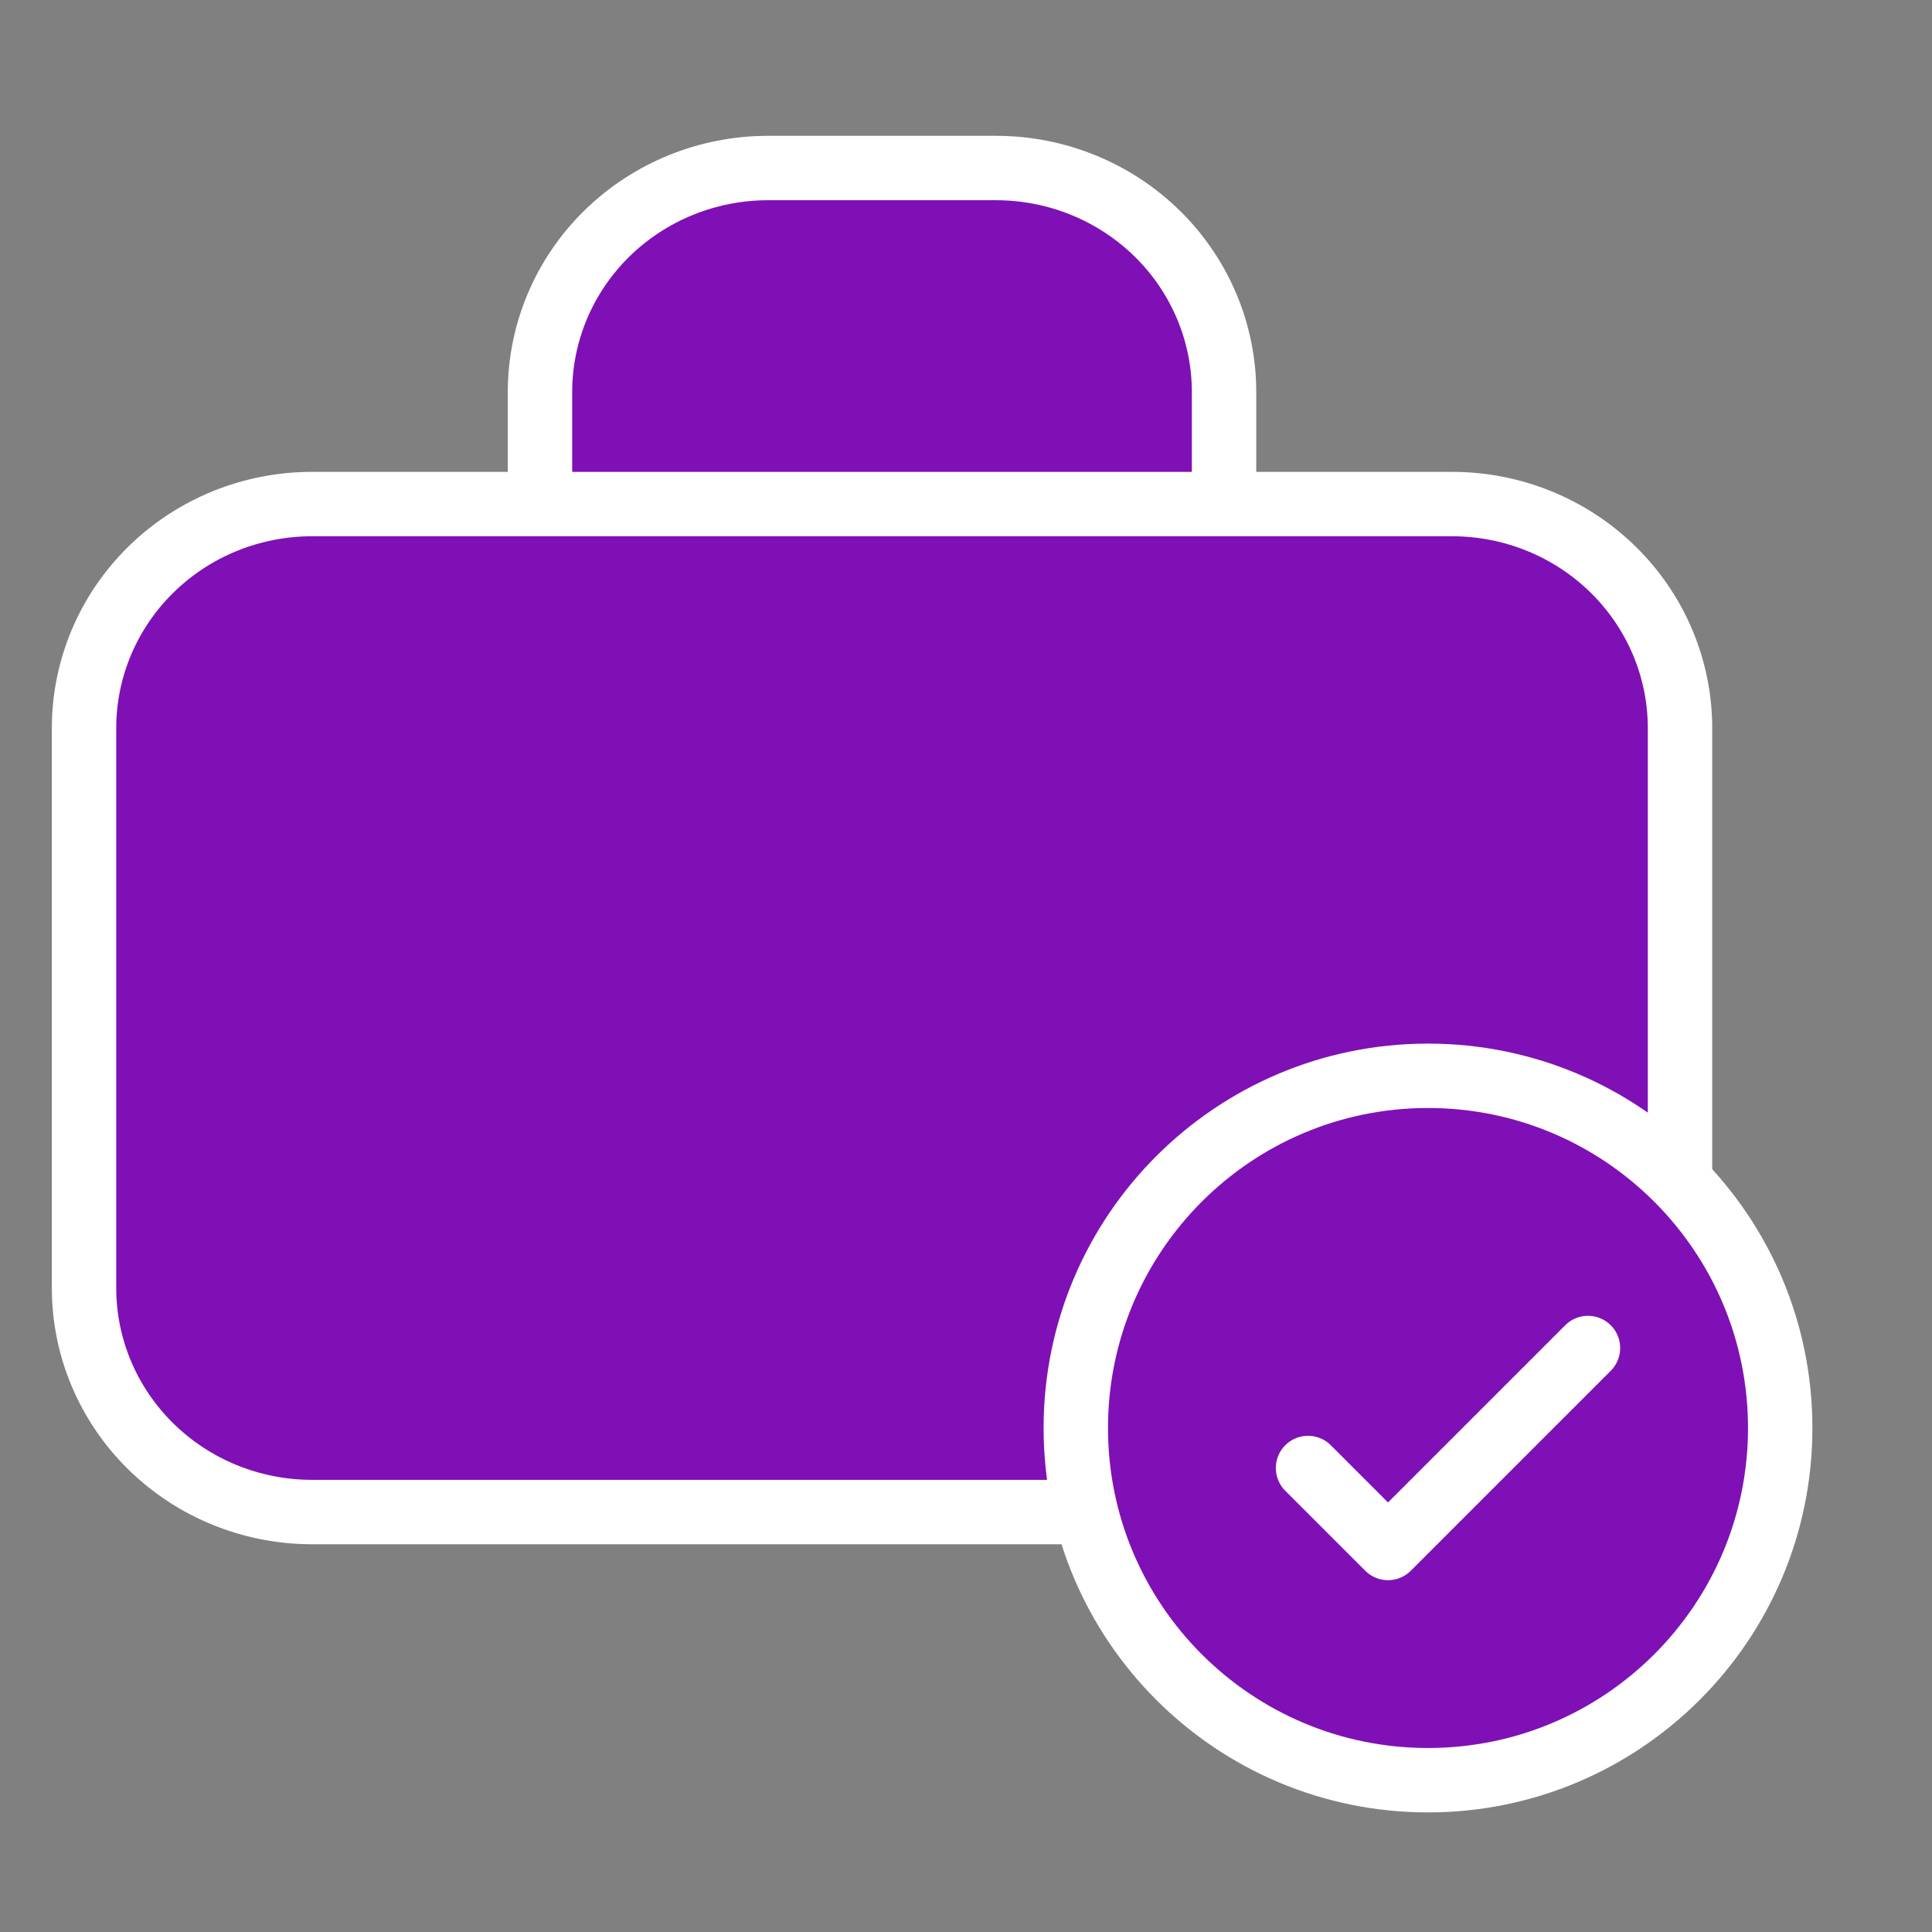
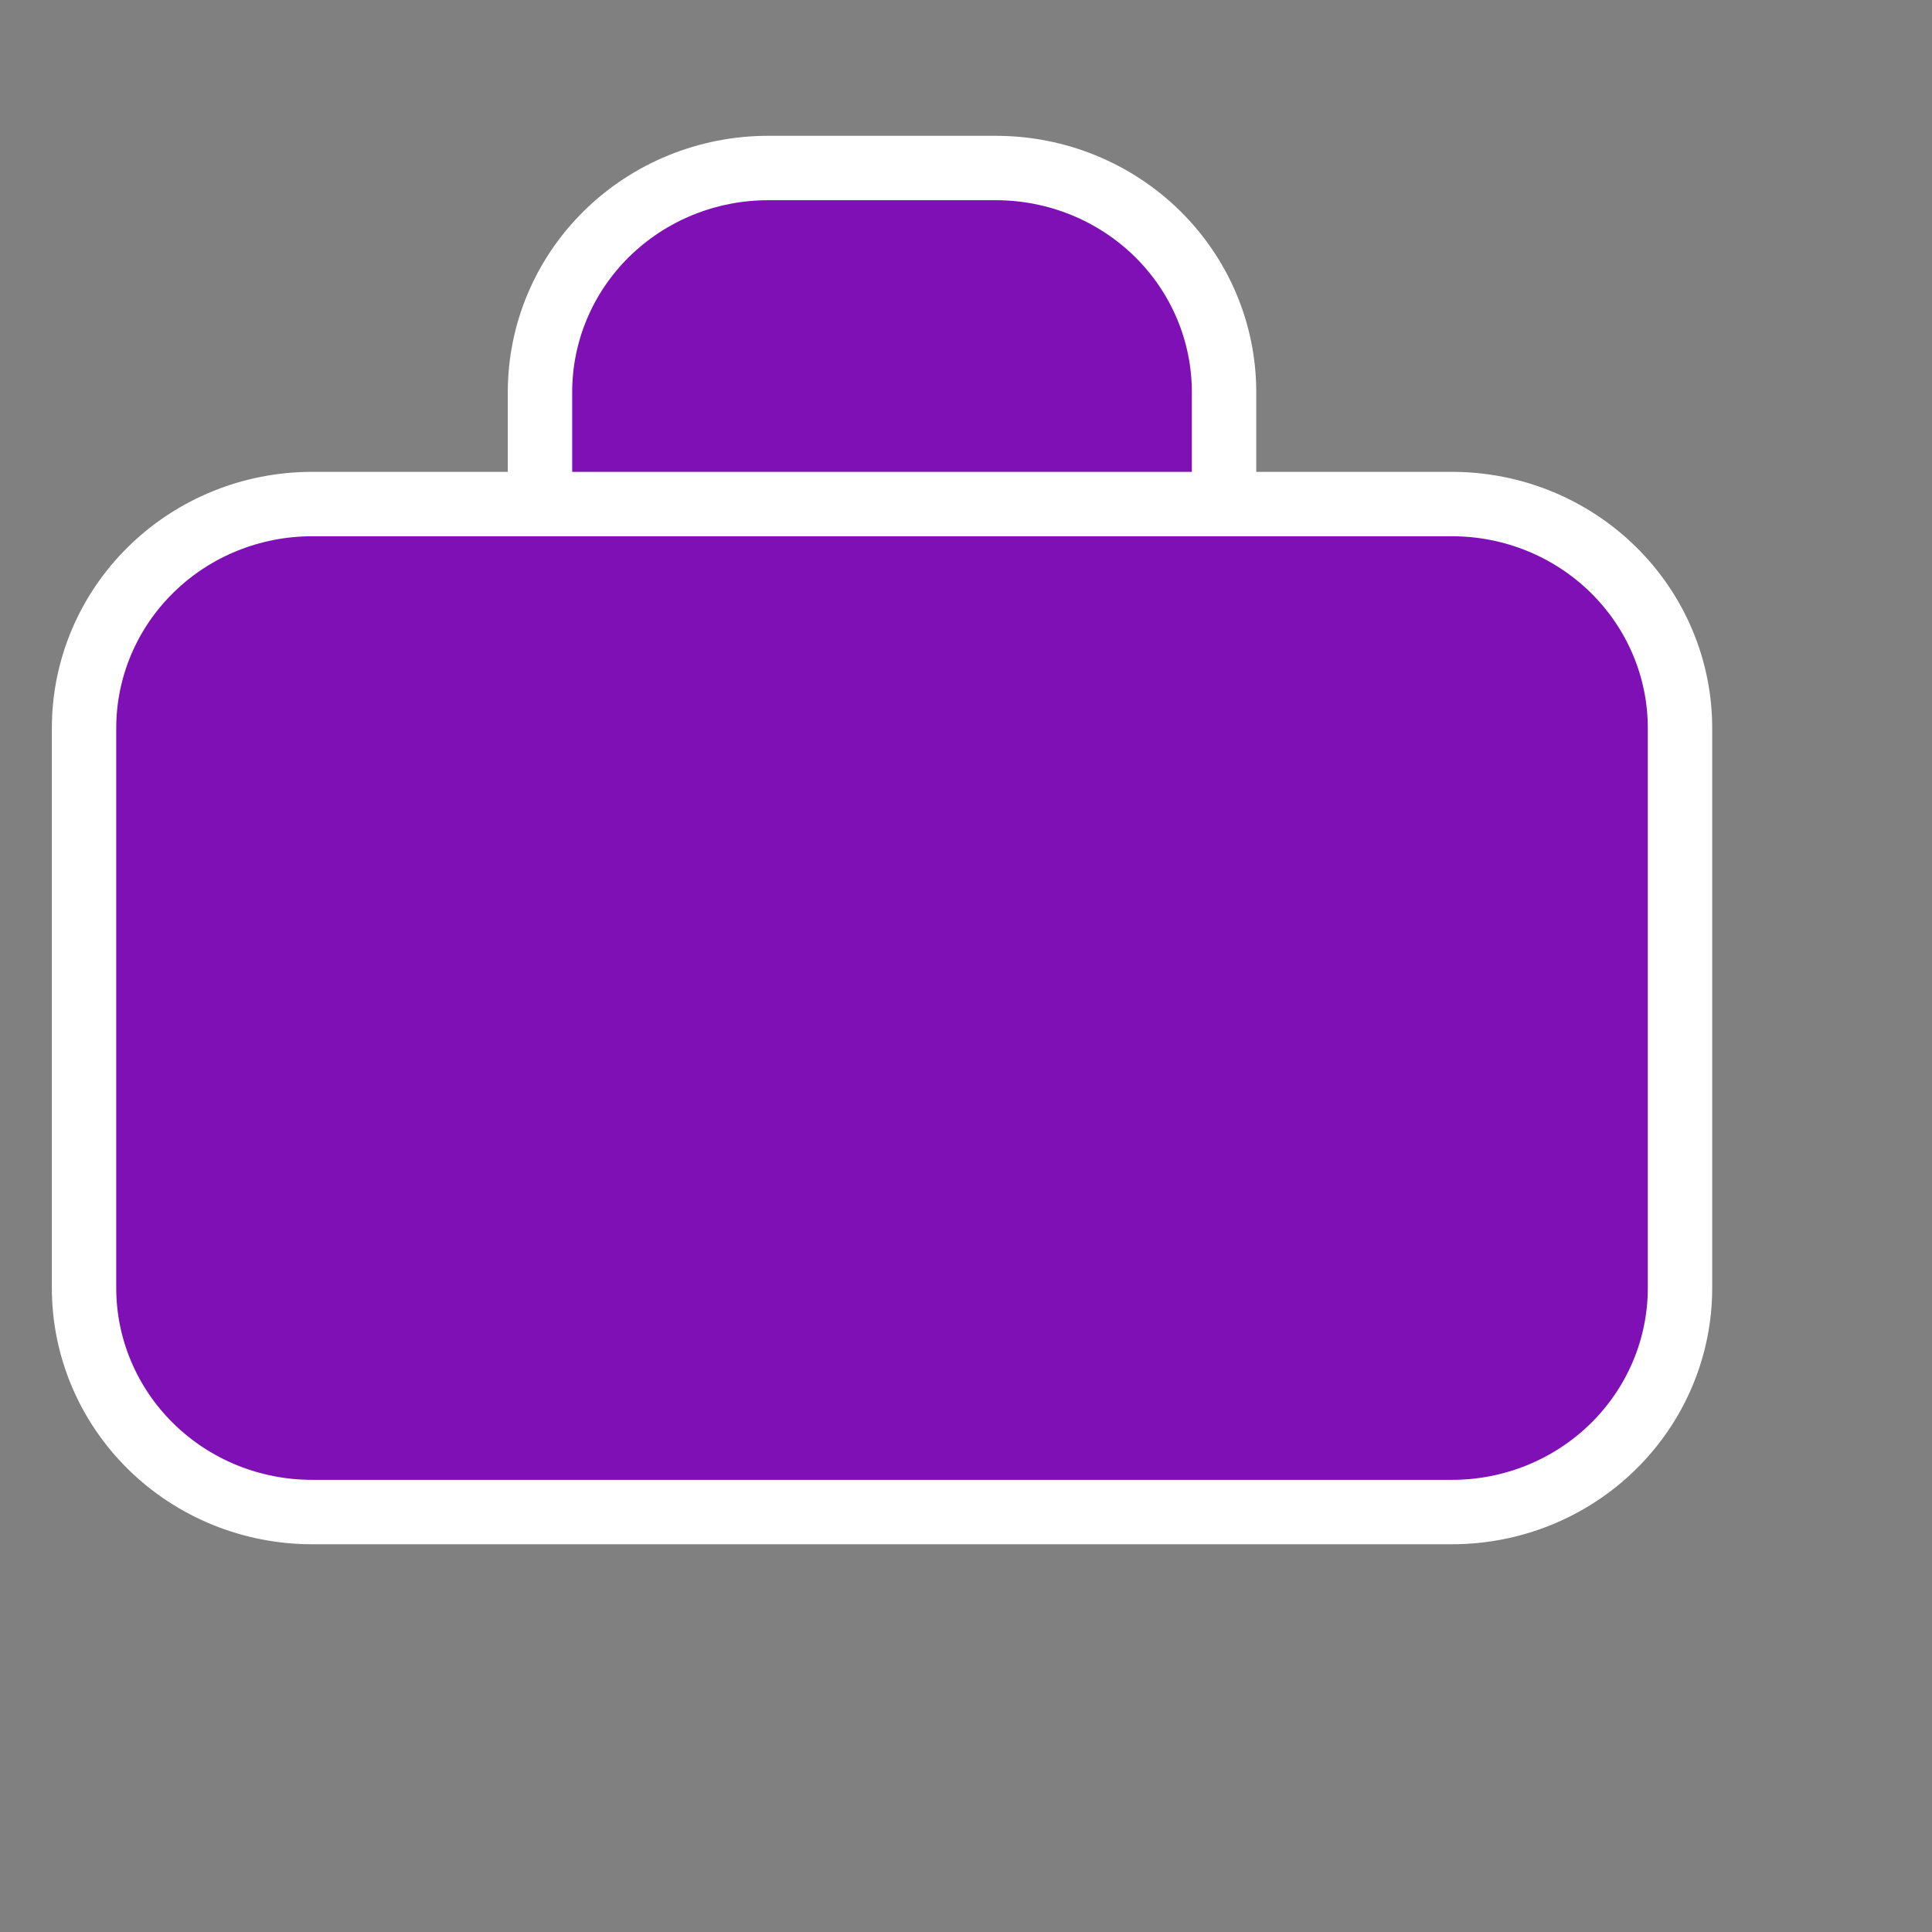
<svg xmlns="http://www.w3.org/2000/svg" width="30" height="30" viewBox="0 0 30 30" fill="none">
  <rect x="0" y="0" width="30" height="30" fill="#808080" stroke="none" />
  <path d="M4.845 7.827H22.547C23.486 7.827 24.386 8.193 25.05 8.846C25.714 9.498 26.087 10.383 26.087 11.305V20.001C26.087 20.923 25.714 21.808 25.05 22.46C24.386 23.113 23.486 23.479 22.547 23.479H4.845C3.906 23.479 3.006 23.113 2.342 22.46C1.678 21.808 1.305 20.923 1.305 20.001V11.305C1.305 10.383 1.678 9.498 2.342 8.846C3.006 8.193 3.906 7.827 4.845 7.827ZM11.926 2.609H15.466C16.405 2.609 17.306 2.976 17.97 3.628C18.634 4.28 19.007 5.165 19.007 6.088V7.827H8.385V6.088C8.385 5.165 8.758 4.28 9.422 3.628C10.086 2.976 10.987 2.609 11.926 2.609Z" fill="#7F10B5" stroke="white" stroke-linecap="round" stroke-linejoin="round" />
  <g clip-path="url(#clip0_318_1025)">
    <path d="M22.174 27.643C25.194 27.643 27.643 25.194 27.643 22.174C27.643 19.154 25.194 16.705 22.174 16.705C19.154 16.705 16.705 19.154 16.705 22.174C16.705 25.194 19.154 27.643 22.174 27.643Z" fill="#7F10B5" stroke="white" stroke-linecap="round" stroke-linejoin="round" />
-     <path fill-rule="evenodd" clip-rule="evenodd" d="M20.311 22.795L21.553 24.037L24.658 20.932" fill="#7F10B5" />
-     <path d="M20.311 22.795L21.553 24.037L24.658 20.932" stroke="white" stroke-linecap="round" stroke-linejoin="round" />
+     <path d="M20.311 22.795L24.658 20.932" stroke="white" stroke-linecap="round" stroke-linejoin="round" />
  </g>
  <defs>
    <clipPath id="clip0_318_1025">
-       <rect width="13.043" height="13.043" fill="white" transform="translate(15.652 15.652)" />
-     </clipPath>
+       </clipPath>
  </defs>
</svg>